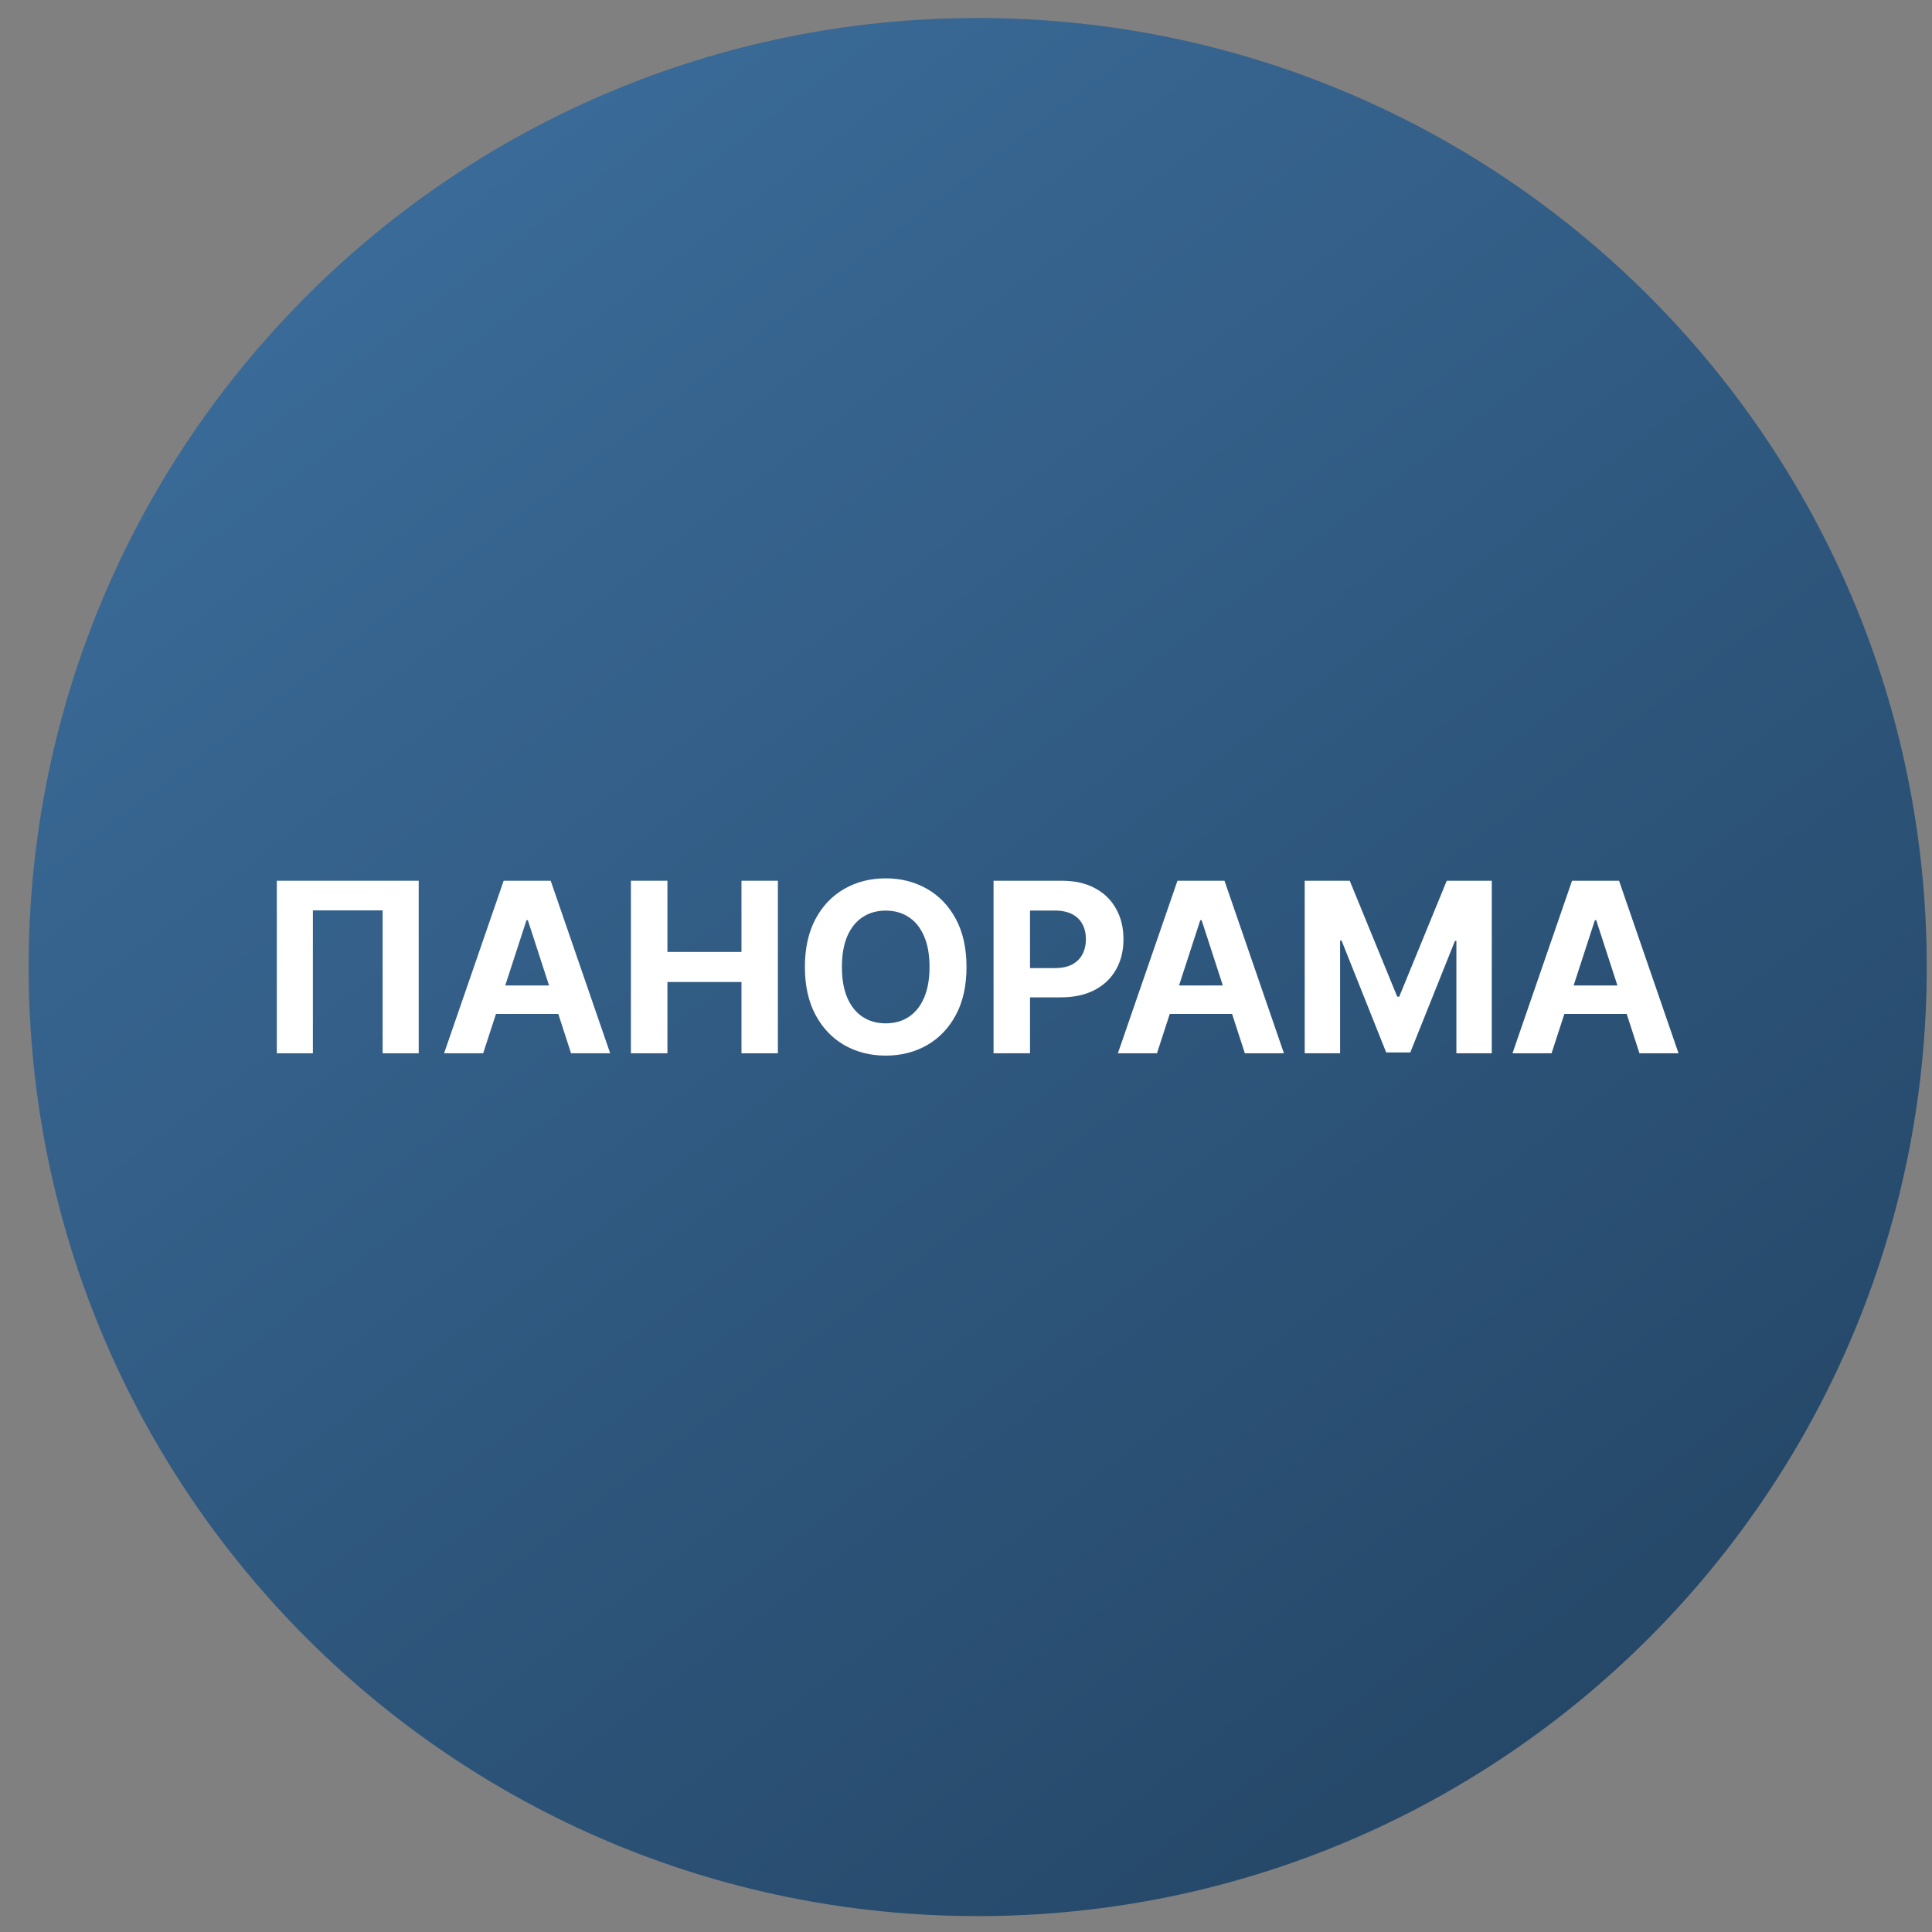
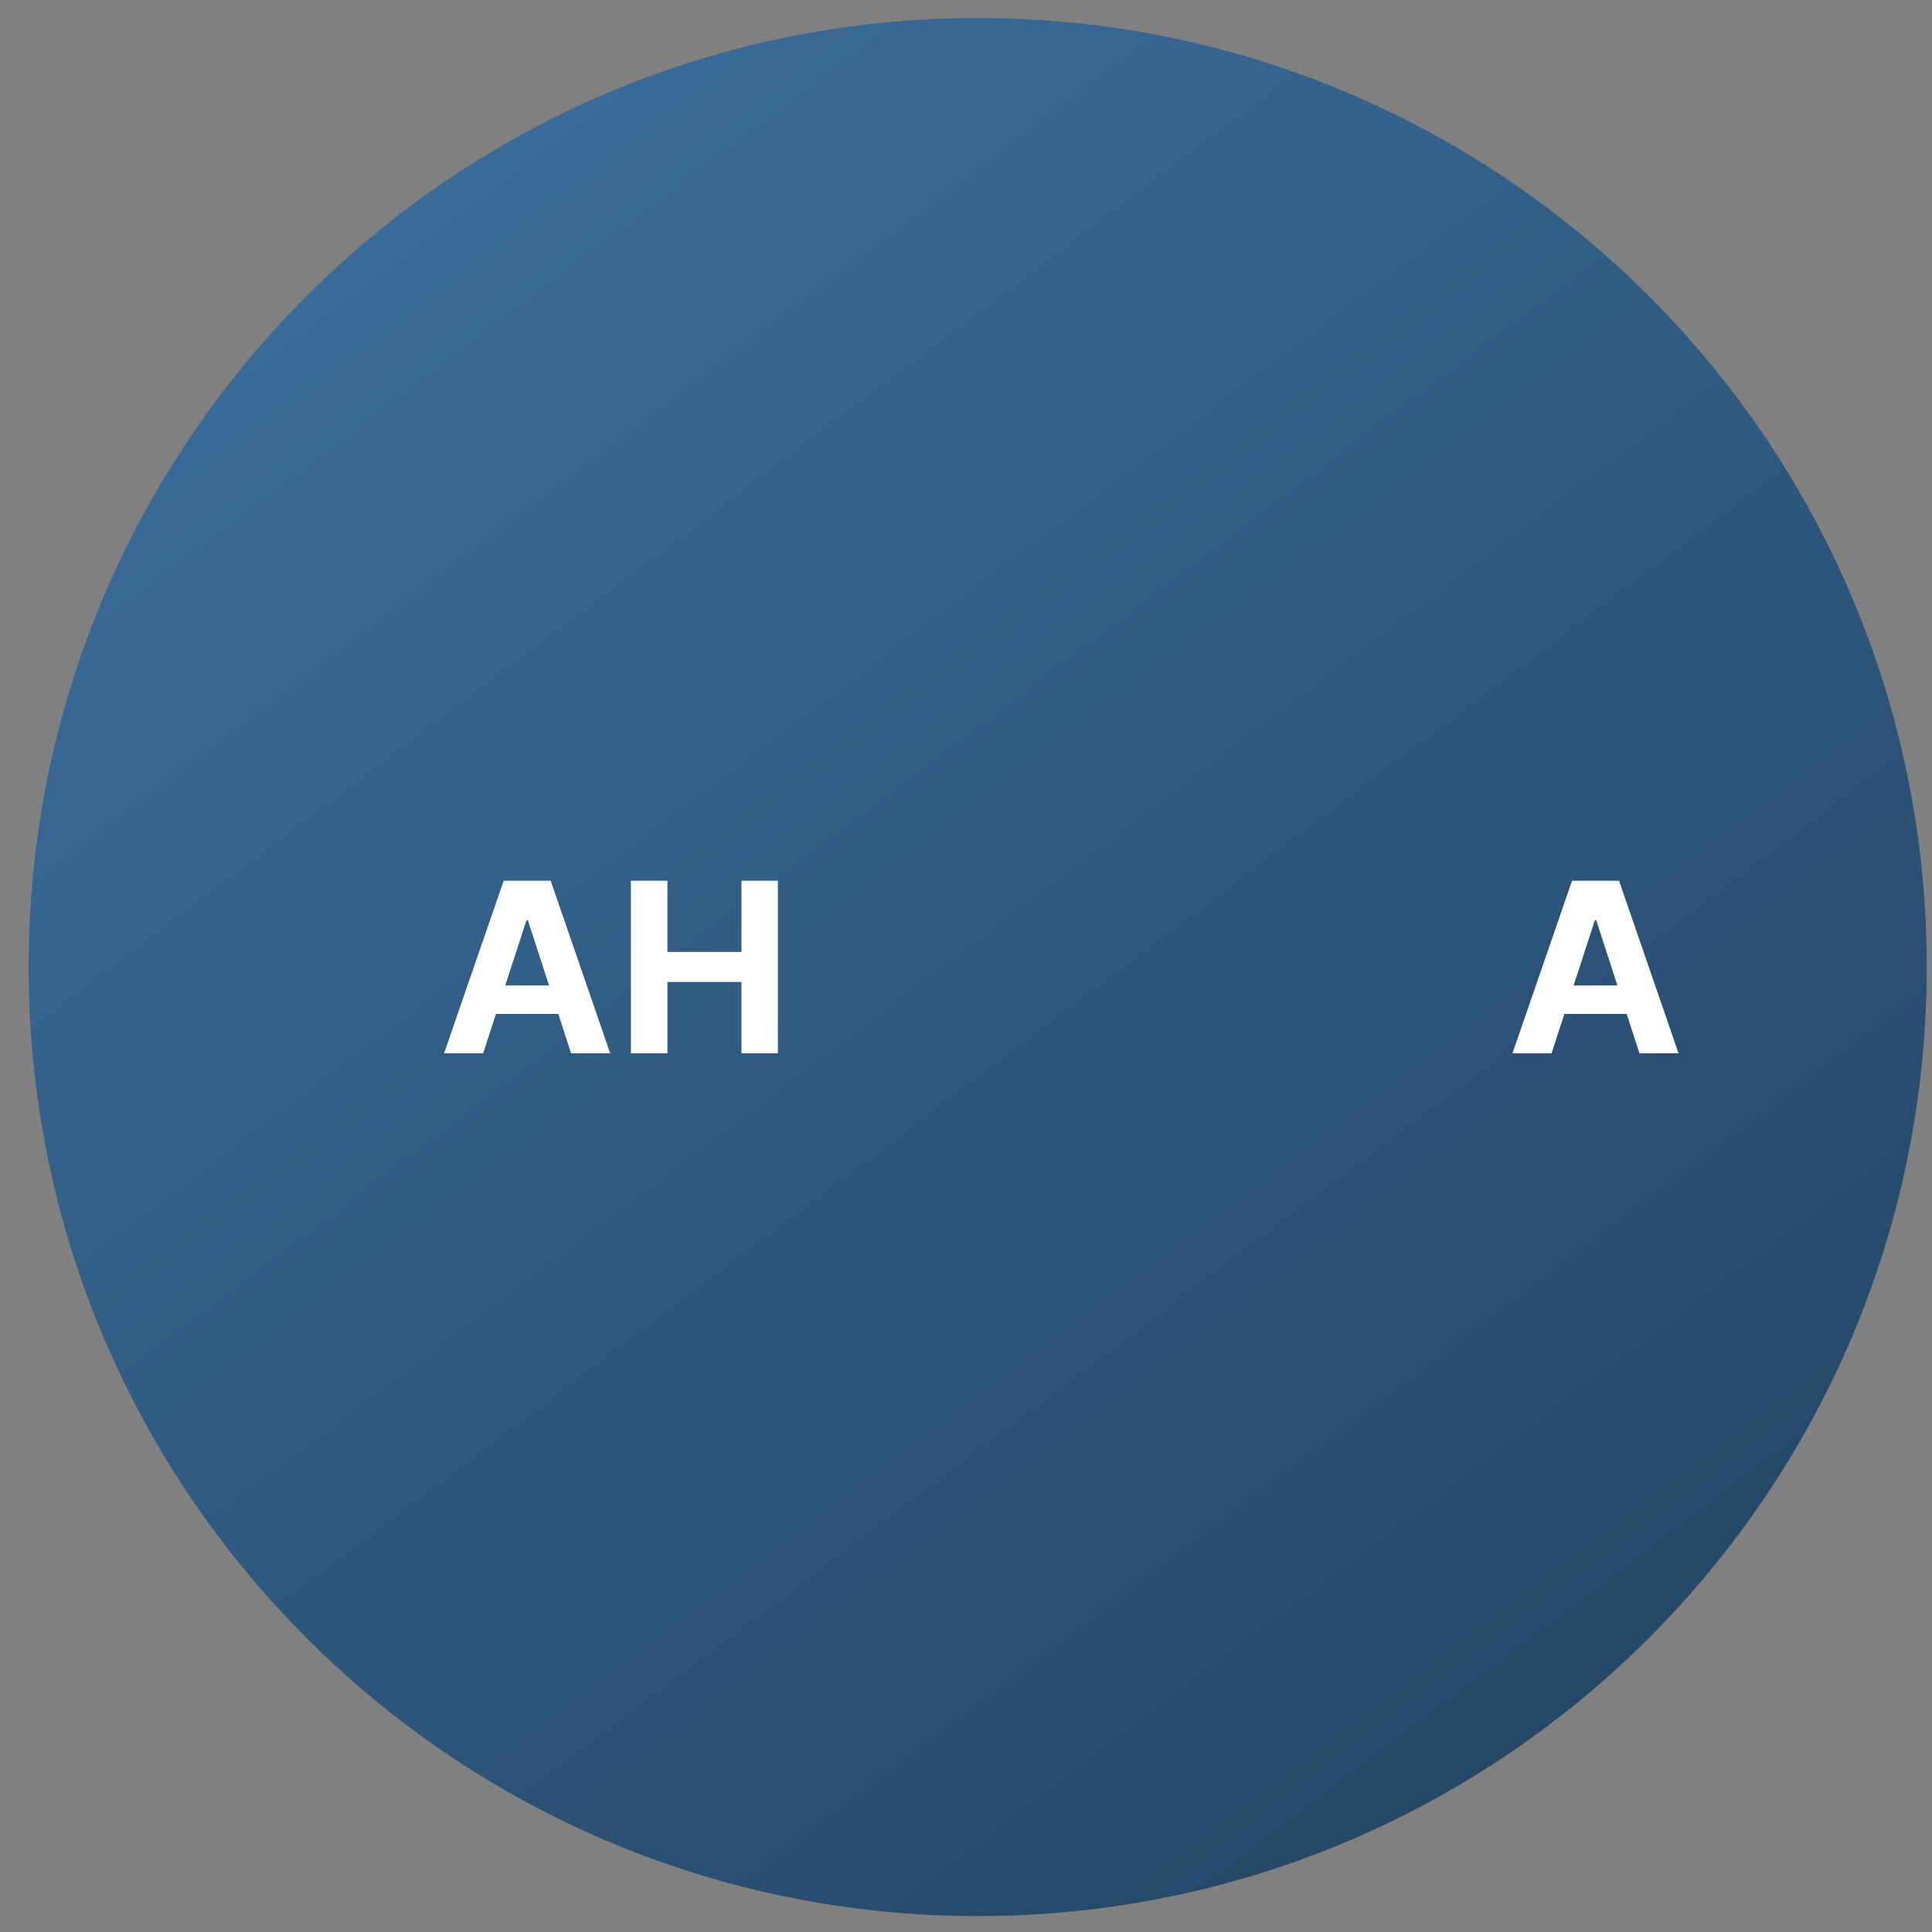
<svg xmlns="http://www.w3.org/2000/svg" width="57" height="57" viewBox="0 0 57 57" fill="none">
  <rect x="0" y="0" width="57" height="57" fill="#808080" stroke="none" />
  <g clip-path="url(#clip0_3700_302)">
    <path d="M56.845 28.531C56.845 13.067 44.309 0.531 28.845 0.531C13.381 0.531 0.845 13.067 0.845 28.531C0.845 43.995 13.381 56.531 28.845 56.531C44.309 56.531 56.845 43.995 56.845 28.531Z" fill="url(#paint0_linear_3700_302)" />
    <path d="M45.776 31.075H44.623L46.38 25.984H47.767L49.522 31.075H48.369L47.093 27.148H47.054L45.776 31.075ZM45.704 29.074H48.428V29.914H45.704V29.074Z" fill="white" />
-     <path d="M38.493 25.984H39.821L41.223 29.405H41.282L42.684 25.984H44.012V31.075H42.968V27.762H42.925L41.608 31.05H40.897L39.58 27.749H39.537V31.075H38.493V25.984Z" fill="white" />
-     <path d="M34.134 31.075H32.981L34.739 25.984H36.126L37.88 31.075H36.727L35.452 27.148H35.412L34.134 31.075ZM34.062 29.074H36.787V29.914H34.062V29.074Z" fill="white" />
-     <path d="M29.313 31.075V25.984H31.321C31.707 25.984 32.036 26.058 32.308 26.206C32.58 26.351 32.787 26.555 32.929 26.815C33.074 27.073 33.146 27.371 33.146 27.709C33.146 28.048 33.073 28.346 32.927 28.604C32.781 28.863 32.57 29.064 32.293 29.209C32.018 29.353 31.685 29.425 31.294 29.425H30.014V28.562H31.12C31.327 28.562 31.498 28.526 31.632 28.455C31.768 28.382 31.869 28.282 31.935 28.154C32.003 28.025 32.037 27.877 32.037 27.709C32.037 27.541 32.003 27.393 31.935 27.267C31.869 27.139 31.768 27.041 31.632 26.971C31.496 26.9 31.324 26.864 31.115 26.864H30.389V31.075H29.313Z" fill="white" />
-     <path d="M28.515 28.529C28.515 29.084 28.41 29.557 28.2 29.946C27.991 30.335 27.706 30.633 27.345 30.838C26.985 31.042 26.581 31.144 26.131 31.144C25.679 31.144 25.273 31.041 24.913 30.836C24.554 30.63 24.27 30.333 24.061 29.944C23.852 29.554 23.747 29.083 23.747 28.529C23.747 27.974 23.852 27.502 24.061 27.112C24.27 26.723 24.554 26.426 24.913 26.222C25.273 26.017 25.679 25.914 26.131 25.914C26.581 25.914 26.985 26.017 27.345 26.222C27.706 26.426 27.991 26.723 28.2 27.112C28.41 27.502 28.515 27.974 28.515 28.529ZM27.424 28.529C27.424 28.169 27.37 27.866 27.262 27.619C27.156 27.372 27.006 27.185 26.812 27.058C26.619 26.93 26.392 26.866 26.131 26.866C25.871 26.866 25.644 26.93 25.45 27.058C25.256 27.185 25.106 27.372 24.998 27.619C24.892 27.866 24.839 28.169 24.839 28.529C24.839 28.889 24.892 29.192 24.998 29.439C25.106 29.686 25.256 29.873 25.45 30.001C25.644 30.128 25.871 30.192 26.131 30.192C26.392 30.192 26.619 30.128 26.812 30.001C27.006 29.873 27.156 29.686 27.262 29.439C27.37 29.192 27.424 28.889 27.424 28.529Z" fill="white" />
    <path d="M18.614 31.075V25.984H19.691V28.085H21.876V25.984H22.95V31.075H21.876V28.972H19.691V31.075H18.614Z" fill="white" />
    <path d="M14.255 31.075H13.102L14.86 25.984H16.247L18.002 31.075H16.848L15.573 27.148H15.533L14.255 31.075ZM14.183 29.074H16.908V29.914H14.183V29.074Z" fill="white" />
-     <path d="M12.353 25.984V31.075H11.289V26.859H9.231V31.075H8.167V25.984H12.353Z" fill="white" />
  </g>
  <defs>
    <linearGradient id="paint0_linear_3700_302" x1="49.196" y1="56.531" x2="9.621" y2="4.092" gradientUnits="userSpaceOnUse">
      <stop stop-color="#234463" />
      <stop offset="1" stop-color="#3B6C9A" />
    </linearGradient>
    <clipPath id="clip0_3700_302">
      <rect width="56" height="56" fill="white" transform="translate(0.845 0.531)" />
    </clipPath>
  </defs>
</svg>